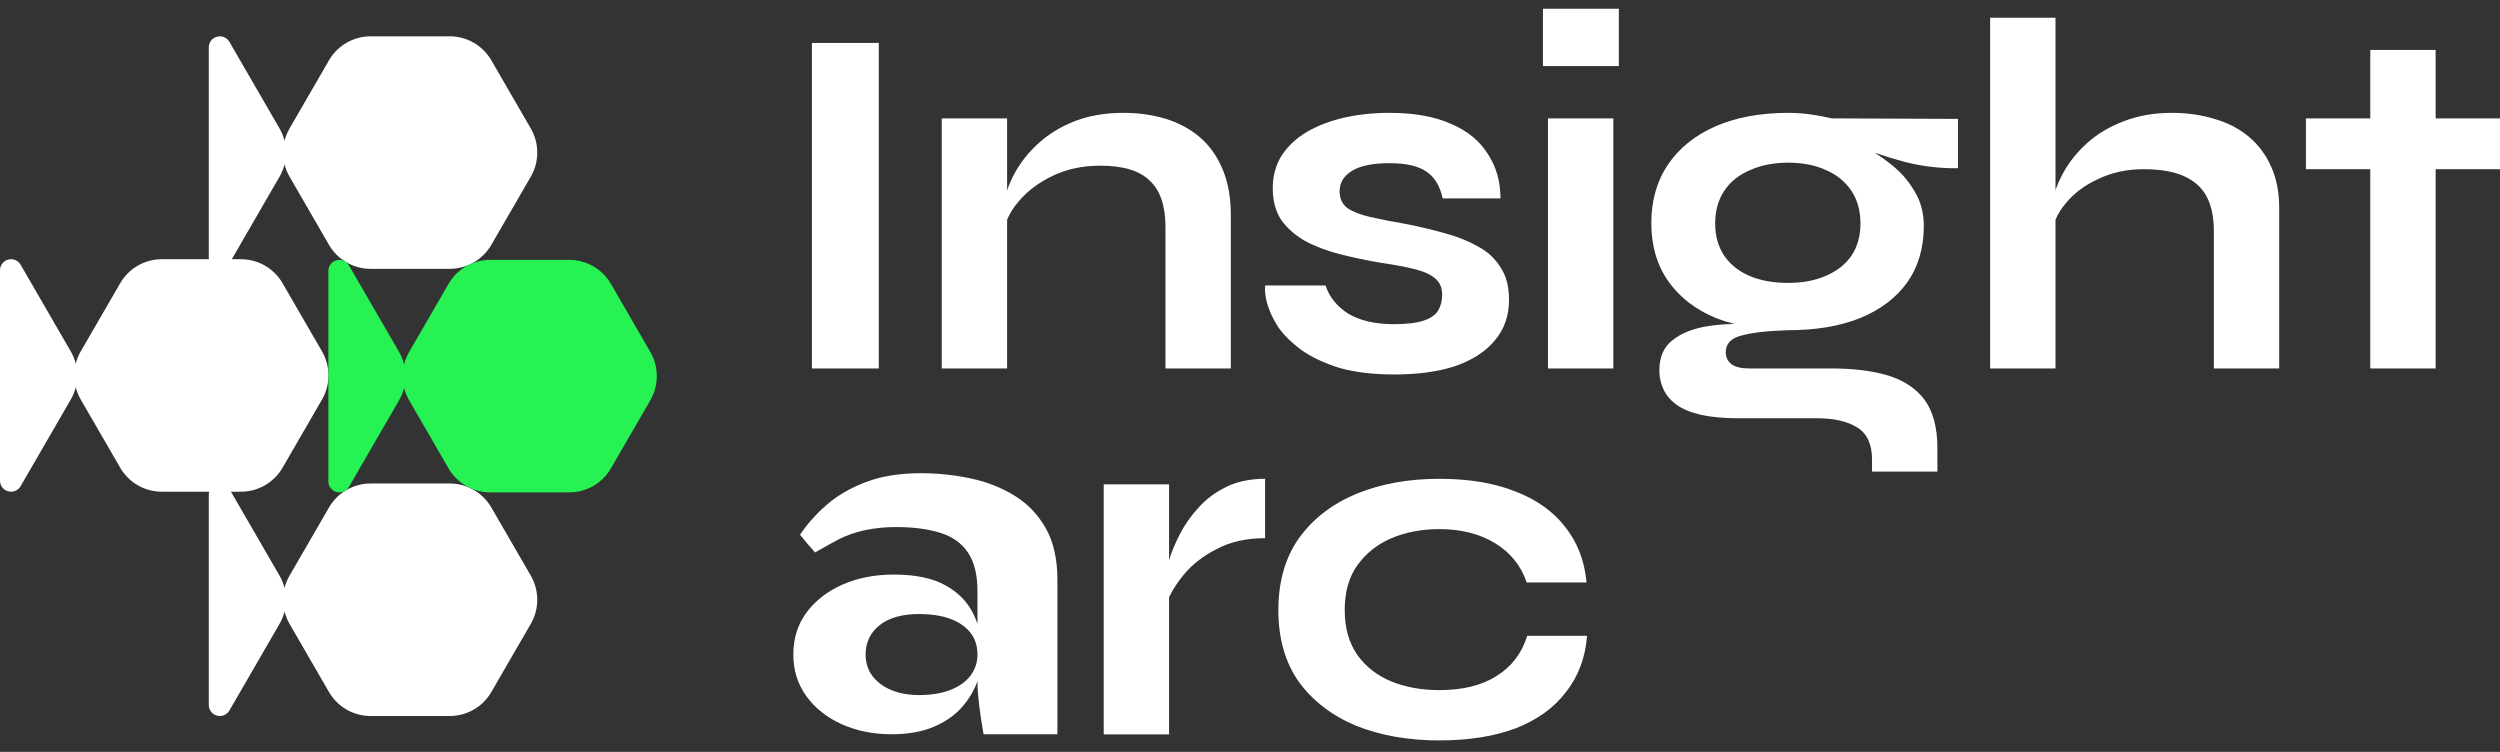
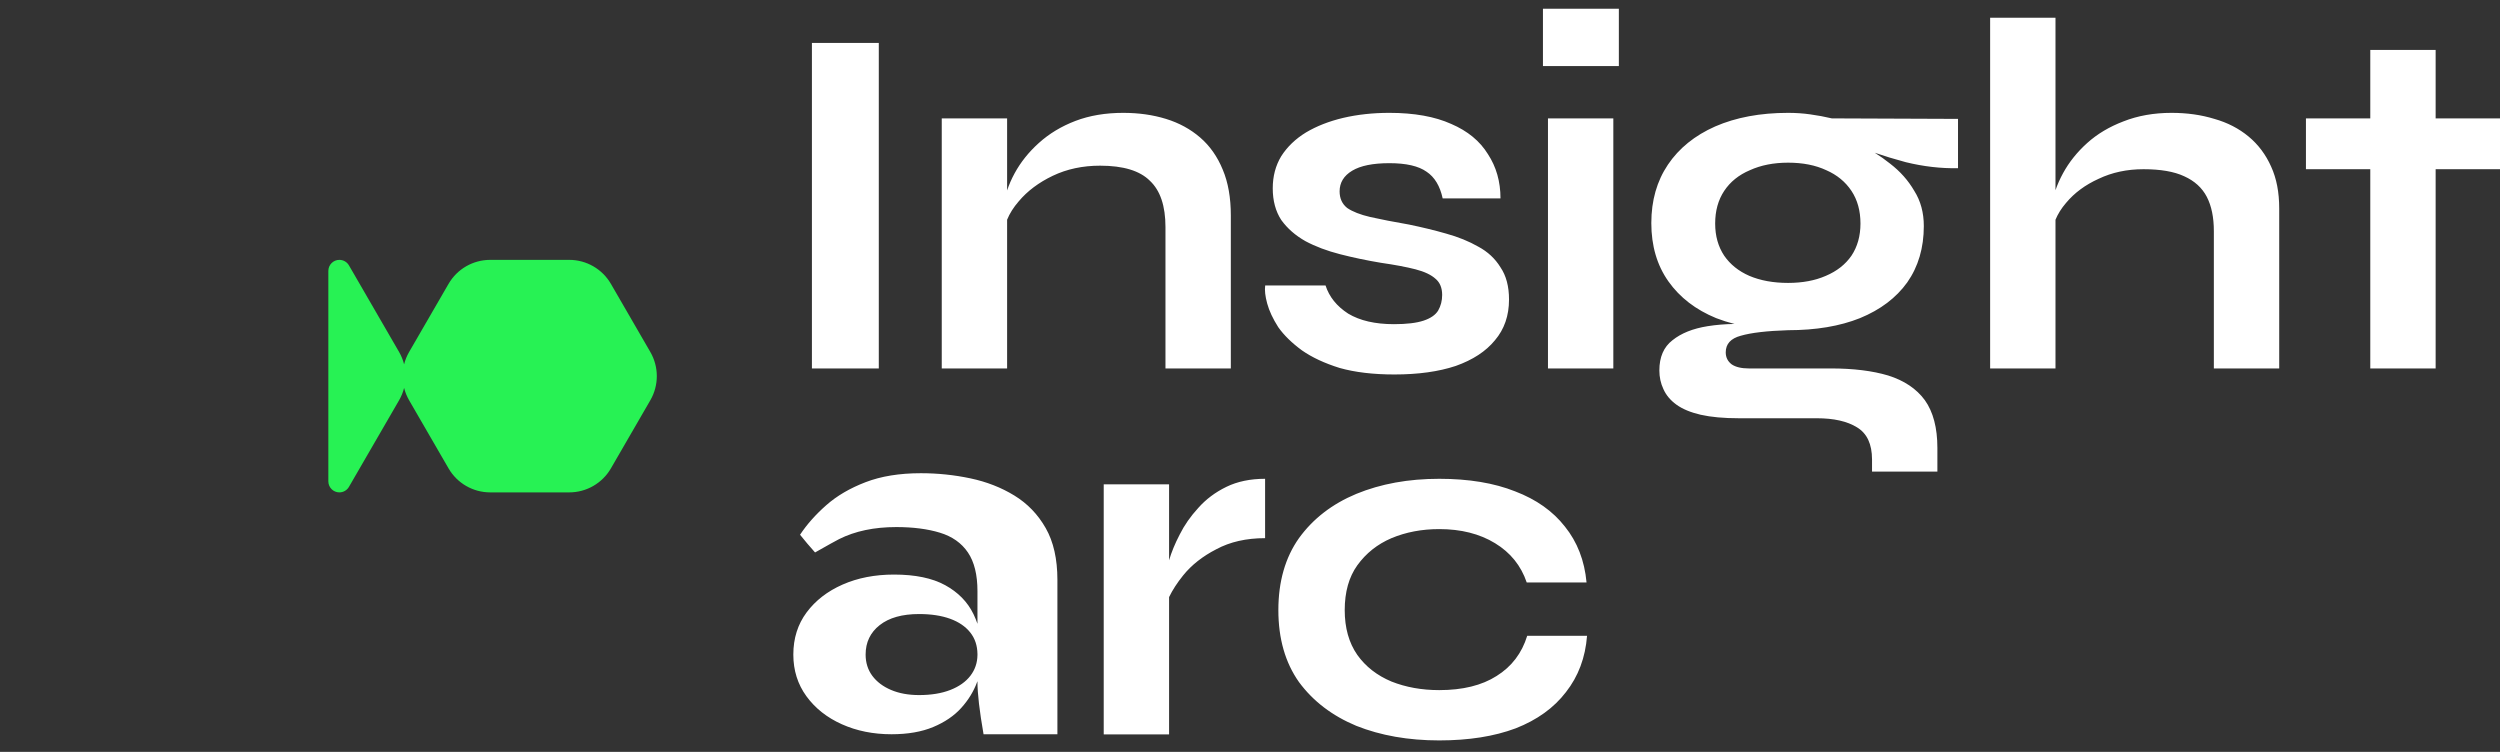
<svg xmlns="http://www.w3.org/2000/svg" width="133" height="40" viewBox="0 0 133 40" fill="none">
  <rect x="0" y="0" width="133" height="40" fill="#333333" stroke="none" />
  <path fill-rule="evenodd" clip-rule="evenodd" d="M86.123 3.515V0.463H82.085V3.515H86.123ZM85.829 6.298H82.352V19.601H85.829V6.298ZM46.752 2.283H43.194V19.601H46.752V2.283ZM53.578 6.298H50.101V19.601H53.578V11.689C53.715 11.355 53.92 11.03 54.193 10.715C54.657 10.162 55.263 9.707 56.012 9.35C56.761 8.993 57.599 8.814 58.526 8.814C59.756 8.814 60.639 9.082 61.174 9.617C61.727 10.135 62.003 10.956 62.003 12.08V19.601H65.48V11.464C65.48 10.519 65.337 9.707 65.052 9.029C64.767 8.333 64.366 7.762 63.849 7.316C63.331 6.869 62.725 6.539 62.03 6.325C61.334 6.111 60.577 6.004 59.756 6.004C58.811 6.004 57.964 6.147 57.215 6.432C56.466 6.718 55.816 7.11 55.263 7.61C54.728 8.092 54.3 8.627 53.979 9.216C53.815 9.517 53.681 9.822 53.578 10.133V6.298ZM67.308 15.185H70.518C70.714 15.792 71.115 16.291 71.722 16.684C72.346 17.058 73.157 17.246 74.156 17.246C74.833 17.246 75.359 17.183 75.734 17.058C76.108 16.934 76.367 16.755 76.509 16.523C76.652 16.273 76.723 15.997 76.723 15.694C76.723 15.319 76.607 15.033 76.376 14.837C76.144 14.623 75.787 14.453 75.306 14.328C74.824 14.204 74.209 14.088 73.46 13.98C72.711 13.855 71.989 13.704 71.294 13.525C70.598 13.347 69.983 13.115 69.448 12.829C68.913 12.526 68.485 12.151 68.164 11.705C67.861 11.241 67.71 10.679 67.71 10.019C67.71 9.377 67.861 8.806 68.164 8.306C68.485 7.806 68.922 7.387 69.475 7.048C70.045 6.709 70.705 6.45 71.454 6.272C72.221 6.093 73.041 6.004 73.915 6.004C75.234 6.004 76.331 6.2 77.205 6.593C78.078 6.968 78.729 7.503 79.157 8.199C79.603 8.877 79.826 9.662 79.826 10.554H76.75C76.607 9.894 76.322 9.421 75.894 9.136C75.466 8.832 74.806 8.681 73.915 8.681C73.041 8.681 72.381 8.814 71.936 9.082C71.49 9.35 71.267 9.716 71.267 10.18C71.267 10.554 71.401 10.849 71.668 11.063C71.953 11.259 72.364 11.42 72.898 11.545C73.451 11.67 74.138 11.803 74.958 11.946C75.653 12.089 76.313 12.249 76.937 12.428C77.579 12.606 78.15 12.838 78.649 13.124C79.148 13.392 79.54 13.757 79.826 14.221C80.129 14.667 80.28 15.238 80.28 15.934C80.28 16.791 80.031 17.514 79.531 18.102C79.05 18.691 78.355 19.146 77.445 19.468C76.536 19.771 75.448 19.922 74.182 19.922C73.059 19.922 72.087 19.807 71.267 19.575C70.465 19.325 69.796 19.012 69.261 18.638C68.726 18.245 68.307 17.835 68.004 17.407C67.719 16.96 67.522 16.541 67.415 16.148C67.308 15.756 67.273 15.435 67.308 15.185ZM92.611 17.861C93.164 17.701 94.002 17.603 95.126 17.567C96.606 17.567 97.88 17.353 98.95 16.925C100.038 16.479 100.876 15.845 101.465 15.024C102.053 14.186 102.347 13.186 102.347 12.027C102.347 11.313 102.178 10.688 101.839 10.153C101.518 9.6 101.09 9.118 100.555 8.707C100.292 8.497 100.02 8.303 99.739 8.127C100.244 8.301 100.792 8.468 101.384 8.627C102.329 8.859 103.257 8.966 104.166 8.948V6.325L97.453 6.298C97.078 6.209 96.695 6.138 96.302 6.084C95.928 6.031 95.536 6.004 95.126 6.004C93.646 6.004 92.353 6.245 91.247 6.727C90.16 7.209 89.322 7.887 88.733 8.761C88.145 9.635 87.85 10.67 87.85 11.866C87.85 13.079 88.154 14.114 88.76 14.971C89.366 15.827 90.213 16.479 91.301 16.925C91.611 17.045 91.935 17.148 92.273 17.235C91.771 17.242 91.295 17.281 90.846 17.353C90.062 17.478 89.438 17.728 88.974 18.102C88.51 18.459 88.278 18.995 88.278 19.708C88.278 20.065 88.35 20.395 88.493 20.699C88.635 21.02 88.867 21.297 89.188 21.529C89.509 21.761 89.937 21.939 90.472 22.064C91.025 22.189 91.702 22.251 92.504 22.251H96.65C97.559 22.251 98.273 22.412 98.79 22.733C99.325 23.054 99.592 23.625 99.592 24.446V25.088H103.069V23.83C103.069 22.76 102.846 21.912 102.401 21.288C101.955 20.681 101.304 20.244 100.448 19.976C99.61 19.726 98.594 19.601 97.399 19.601H93.039C92.647 19.601 92.344 19.53 92.13 19.387C91.916 19.227 91.809 19.012 91.809 18.745C91.809 18.299 92.076 18.004 92.611 17.861ZM95.126 15.051C95.892 15.051 96.561 14.926 97.132 14.676C97.72 14.427 98.175 14.07 98.496 13.606C98.817 13.124 98.977 12.553 98.977 11.893C98.977 11.214 98.817 10.635 98.496 10.153C98.175 9.671 97.729 9.305 97.158 9.055C96.588 8.788 95.91 8.654 95.126 8.654C94.359 8.654 93.681 8.788 93.093 9.055C92.504 9.305 92.05 9.671 91.729 10.153C91.408 10.635 91.247 11.214 91.247 11.893C91.247 12.553 91.408 13.124 91.729 13.606C92.05 14.07 92.496 14.427 93.066 14.676C93.654 14.926 94.341 15.051 95.126 15.051ZM117.777 12.294V19.601H121.254V11.09C121.254 10.233 121.112 9.493 120.826 8.868C120.541 8.226 120.14 7.69 119.623 7.262C119.106 6.834 118.499 6.521 117.804 6.325C117.108 6.111 116.351 6.004 115.53 6.004C114.585 6.004 113.73 6.156 112.963 6.459C112.214 6.745 111.572 7.128 111.037 7.61C110.502 8.092 110.074 8.627 109.753 9.216C109.589 9.517 109.455 9.818 109.352 10.119V0.945H105.875V19.601H109.352V11.691C109.479 11.382 109.666 11.083 109.914 10.795C110.359 10.26 110.939 9.832 111.652 9.51C112.365 9.171 113.159 9.002 114.033 9.002C114.942 9.002 115.664 9.127 116.199 9.377C116.752 9.626 117.153 9.992 117.403 10.474C117.652 10.956 117.777 11.562 117.777 12.294ZM122.676 6.298H126.099V2.658H129.576V6.298H133V9.002H129.576V19.601H126.099V9.002H122.676V6.298ZM58.718 25.766H62.195V29.808C62.32 29.38 62.507 28.925 62.757 28.443C63.006 27.943 63.336 27.47 63.746 27.024C64.156 26.56 64.656 26.186 65.244 25.9C65.832 25.614 66.519 25.472 67.303 25.472V28.63C66.305 28.63 65.44 28.826 64.709 29.219C63.978 29.594 63.389 30.058 62.944 30.611C62.626 31.005 62.377 31.39 62.195 31.765V39.069H58.718V25.766ZM84.431 33.823C84.342 34.983 83.967 35.982 83.308 36.821C82.666 37.659 81.774 38.302 80.633 38.748C79.492 39.176 78.137 39.39 76.567 39.39C74.927 39.39 73.456 39.132 72.154 38.614C70.871 38.079 69.854 37.302 69.105 36.285C68.374 35.25 68.009 33.974 68.009 32.458C68.009 30.941 68.374 29.665 69.105 28.63C69.854 27.595 70.871 26.81 72.154 26.275C73.456 25.739 74.927 25.472 76.567 25.472C78.137 25.472 79.483 25.695 80.606 26.141C81.73 26.569 82.612 27.194 83.254 28.015C83.914 28.835 84.297 29.826 84.404 30.986H81.221C80.918 30.093 80.357 29.397 79.536 28.898C78.716 28.398 77.727 28.148 76.567 28.148C75.64 28.148 74.793 28.309 74.027 28.63C73.278 28.951 72.671 29.433 72.208 30.076C71.762 30.7 71.539 31.494 71.539 32.458C71.539 33.404 71.762 34.197 72.208 34.84C72.654 35.465 73.26 35.937 74.027 36.258C74.793 36.562 75.64 36.714 76.567 36.714C77.816 36.714 78.832 36.464 79.617 35.964C80.419 35.465 80.963 34.751 81.248 33.823H84.431ZM48.991 25.175C47.856 25.175 46.875 25.334 46.046 25.653C45.217 25.971 44.519 26.38 43.952 26.881C43.385 27.381 42.922 27.904 42.562 28.449C42.812 28.761 43.078 29.075 43.361 29.391C44.045 29.002 44.471 28.766 44.639 28.681C45.49 28.254 46.504 28.04 47.682 28.04C48.576 28.04 49.35 28.14 50.005 28.34C50.659 28.54 51.155 28.89 51.493 29.391C51.832 29.891 52.001 30.577 52.001 31.451V33.184L51.996 33.174C51.943 33.017 51.881 32.865 51.811 32.717L51.785 32.662C51.471 32.018 50.97 31.508 50.283 31.131C49.596 30.755 48.69 30.567 47.564 30.567C46.543 30.567 45.631 30.744 44.826 31.099C44.021 31.453 43.383 31.947 42.912 32.58C42.441 33.213 42.205 33.961 42.205 34.823C42.205 35.663 42.437 36.402 42.902 37.041C43.367 37.679 43.995 38.176 44.786 38.53C45.578 38.885 46.458 39.062 47.427 39.062C48.291 39.062 49.03 38.934 49.645 38.678C50.26 38.421 50.758 38.083 51.137 37.663C51.517 37.243 51.798 36.784 51.981 36.288L52.001 36.24V36.275C52.001 36.894 52.109 37.824 52.325 39.062H56.254V30.85C56.254 29.741 56.047 28.822 55.632 28.095C55.218 27.367 54.662 26.79 53.964 26.362C53.266 25.935 52.486 25.63 51.624 25.448C50.763 25.266 49.885 25.175 48.991 25.175ZM51.619 33.65C51.869 33.965 51.996 34.347 52.001 34.797V34.846C51.996 35.261 51.871 35.629 51.627 35.948C51.378 36.273 51.02 36.526 50.554 36.707C50.088 36.888 49.535 36.978 48.896 36.978C48.332 36.978 47.836 36.888 47.408 36.707C46.98 36.526 46.647 36.275 46.408 35.955C46.17 35.634 46.051 35.256 46.051 34.823C46.051 34.172 46.3 33.65 46.799 33.257C47.297 32.864 47.996 32.667 48.896 32.667C49.535 32.667 50.085 32.751 50.546 32.918C51.006 33.085 51.364 33.329 51.619 33.65Z" fill="white" />
-   <path fill-rule="evenodd" clip-rule="evenodd" d="M12.204 2.226L14.871 6.834C14.991 7.042 15.08 7.262 15.137 7.489C15.195 7.262 15.284 7.042 15.404 6.834L17.501 3.211C17.959 2.419 18.804 1.932 19.718 1.932H23.924C24.838 1.932 25.683 2.419 26.14 3.211L28.238 6.834C28.697 7.628 28.697 8.607 28.238 9.4L26.14 13.024C25.683 13.815 24.838 14.302 23.924 14.302H19.718C18.804 14.302 17.959 13.815 17.501 13.024L15.404 9.4C15.284 9.193 15.195 8.972 15.137 8.746C15.08 8.972 14.991 9.192 14.871 9.4L12.331 13.79H12.816C13.73 13.79 14.575 14.277 15.033 15.068L17.13 18.692C17.59 19.485 17.59 20.464 17.13 21.257L15.033 24.881C14.575 25.672 13.73 26.159 12.816 26.159H12.287L14.871 30.624C14.991 30.832 15.08 31.052 15.137 31.279C15.195 31.052 15.284 30.832 15.404 30.624L17.501 27C17.959 26.209 18.804 25.722 19.718 25.722H23.924C24.838 25.722 25.683 26.209 26.14 27L28.238 30.624C28.697 31.418 28.697 32.396 28.238 33.19L26.14 36.814C25.683 37.605 24.838 38.092 23.924 38.092H19.718C18.804 38.092 17.959 37.605 17.501 36.814L15.404 33.19C15.284 32.982 15.195 32.762 15.137 32.535C15.08 32.762 14.991 32.982 14.871 33.19L12.204 37.799C12.099 37.98 11.905 38.092 11.695 38.092C11.371 38.092 11.107 37.829 11.107 37.504V26.31C11.107 26.258 11.114 26.207 11.127 26.159H8.61C7.696 26.159 6.852 25.672 6.394 24.881L4.296 21.257C4.176 21.05 4.087 20.829 4.03 20.603C3.973 20.829 3.884 21.05 3.764 21.257L1.096 25.866C0.991 26.048 0.797 26.159 0.588 26.159C0.263 26.159 0 25.896 0 25.572V14.377C0 14.053 0.263 13.79 0.588 13.79C0.797 13.79 0.991 13.901 1.096 14.083L3.764 18.692C3.884 18.899 3.973 19.12 4.03 19.346C4.087 19.12 4.176 18.899 4.296 18.692L6.394 15.068C6.852 14.277 7.696 13.79 8.61 13.79H11.112C11.109 13.765 11.107 13.74 11.107 13.715V2.52C11.107 2.195 11.371 1.932 11.695 1.932C11.905 1.932 12.099 2.044 12.204 2.226Z" fill="white" />
  <path fill-rule="evenodd" clip-rule="evenodd" d="M18.564 14.118L21.232 18.727C21.352 18.935 21.441 19.155 21.498 19.382C21.555 19.155 21.644 18.935 21.764 18.727L23.862 15.103C24.319 14.312 25.164 13.825 26.078 13.825H30.284C31.198 13.825 32.043 14.312 32.501 15.103L34.598 18.727C35.057 19.521 35.057 20.499 34.598 21.293L32.501 24.917C32.043 25.708 31.198 26.195 30.284 26.195H26.078C25.164 26.195 24.319 25.708 23.862 24.917L21.764 21.293C21.644 21.085 21.555 20.865 21.498 20.638C21.441 20.865 21.352 21.085 21.232 21.293L18.564 25.901C18.459 26.083 18.265 26.195 18.055 26.195C17.731 26.195 17.468 25.932 17.468 25.607V14.412C17.468 14.088 17.731 13.825 18.055 13.825C18.265 13.825 18.459 13.937 18.564 14.118Z" fill="#27F254" />
</svg>